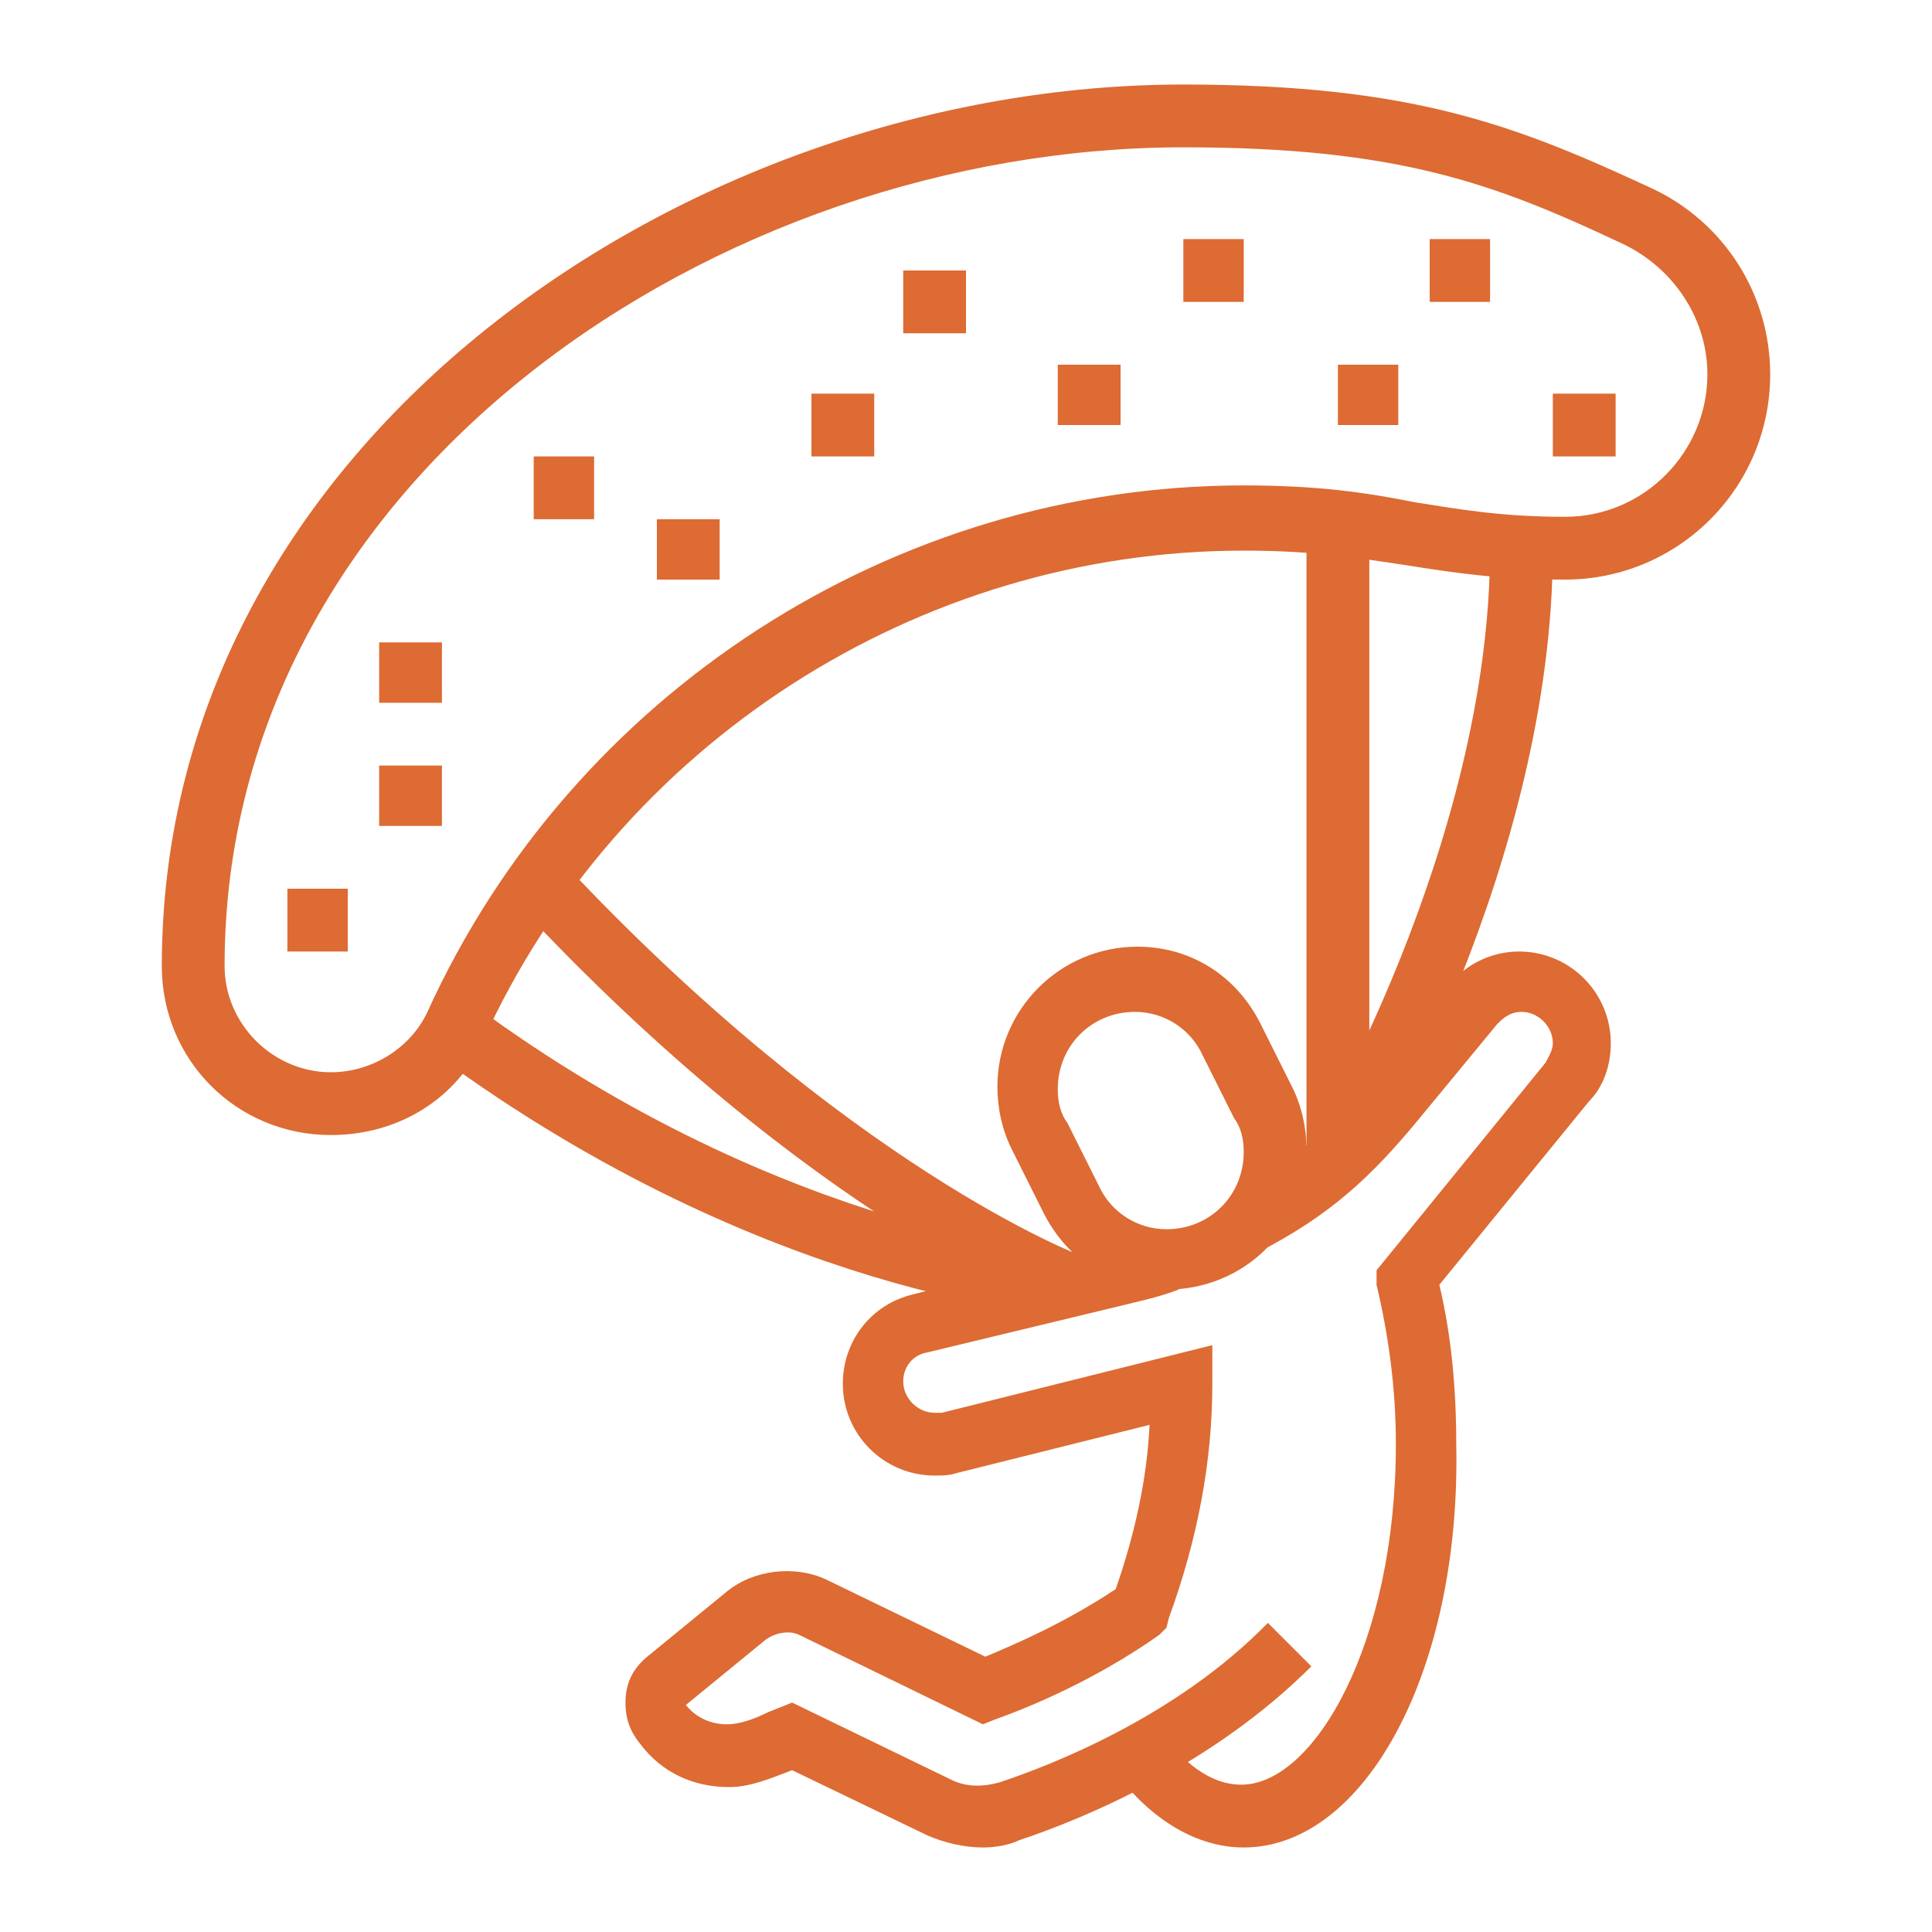
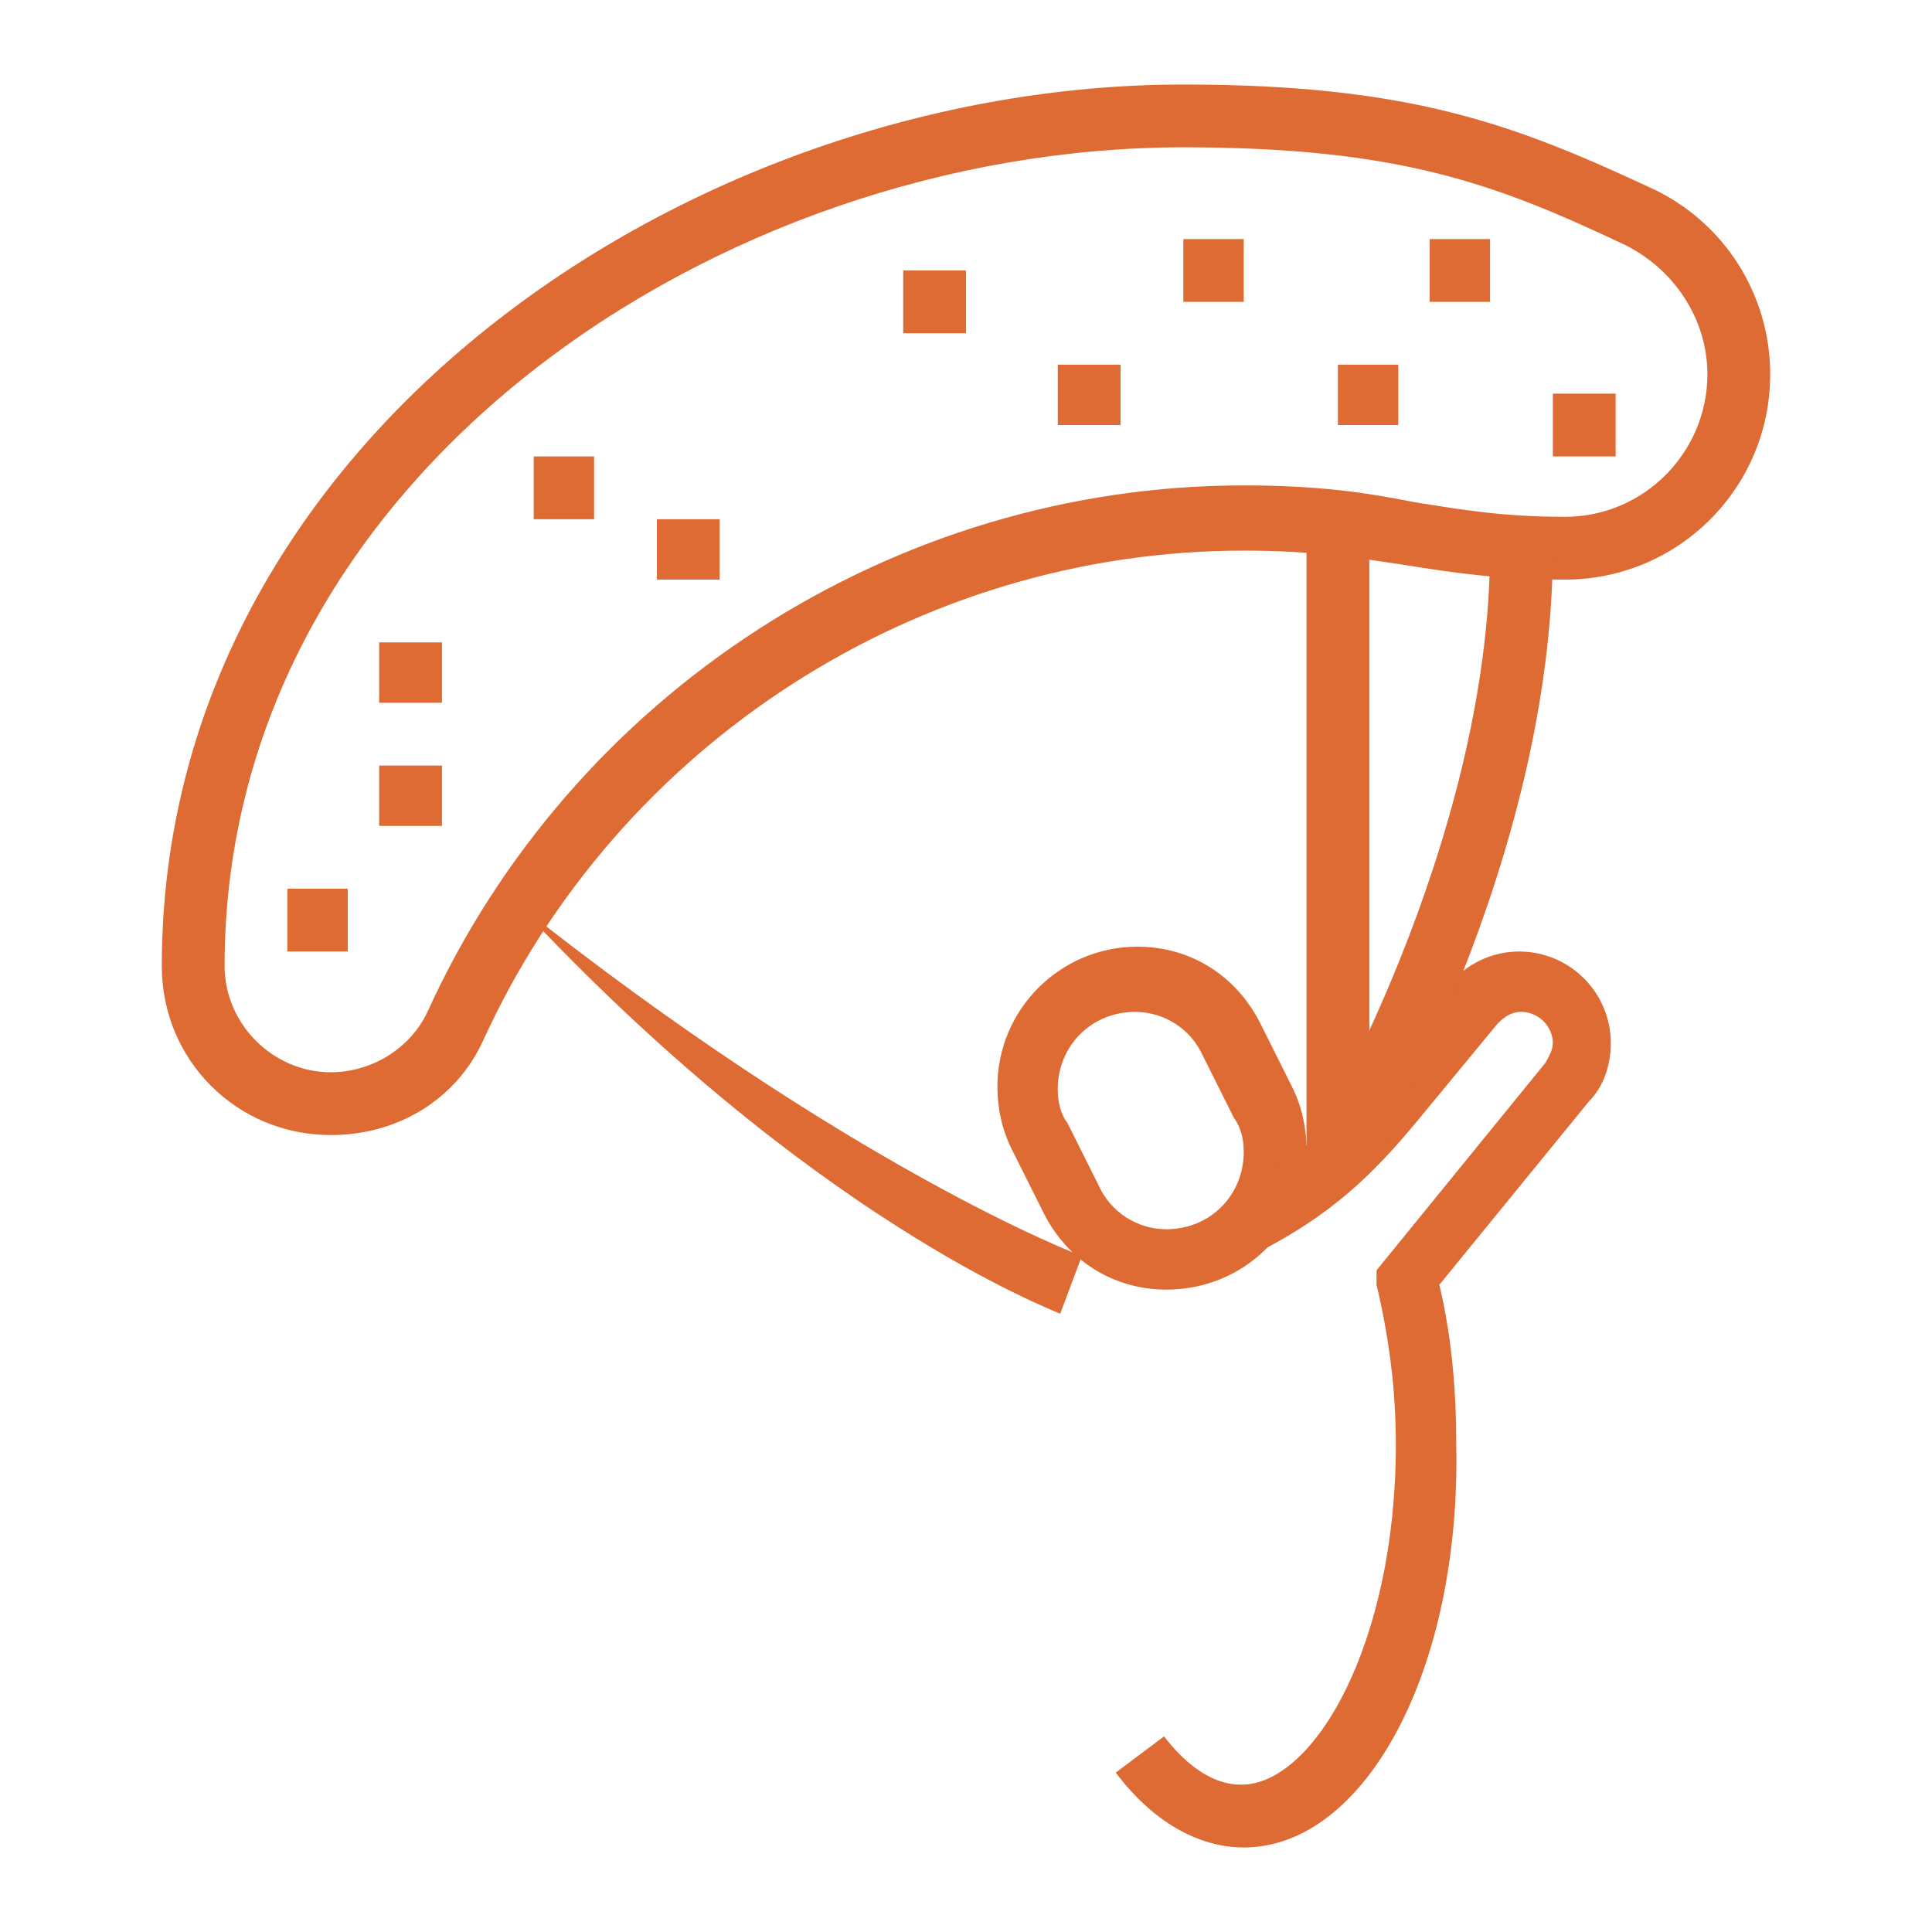
<svg xmlns="http://www.w3.org/2000/svg" version="1.1" id="Layer_1" x="0px" y="0px" width="80px" height="80px" viewBox="0 0 80 80" style="enable-background:new 0 0 80 80;" xml:space="preserve">
  <style type="text/css">
	.st0{display:none;}
	.st1{display:inline;fill:#DD6B33;}
	.st2{fill:#DD6B33;}
</style>
  <g class="st0">
    <path class="st1" d="M52.7,18.5c-3.5,0-6.3-2.8-6.3-6.3V9.6c0-3.5,2.8-6.3,6.3-6.3S59,6.1,59,9.6v2.5C59,15.6,56.2,18.5,52.7,18.5z    M52.7,5.8c-2.1,0-3.8,1.7-3.8,3.8v2.5c0,2.1,1.7,3.8,3.8,3.8s3.8-1.7,3.8-3.8V9.6C56.5,7.5,54.8,5.8,52.7,5.8z" />
    <path class="st1" d="M64.1,47.6c-2.8,0-5.1-2.3-5.1-5.1h2.5c0,1.4,1.1,2.5,2.5,2.5c1.4,0,2.5-1.1,2.5-2.5c0-1.1-0.7-2.1-1.7-2.4   l0.8-2.4c2.1,0.7,3.4,2.6,3.4,4.8C69.1,45.3,66.9,47.6,64.1,47.6z" />
    <path class="st1" d="M62.8,76.7h-6.3c-2.1,0-3.8-1.7-3.8-3.8V50.1h2.5v22.8c0,0.7,0.6,1.3,1.3,1.3h6.3c0-1-0.6-1.8-1.5-2.1L59,71.3   V32.4h2.5v37.1l0.5,0.2c2,0.7,3.3,2.5,3.3,4.5C65.3,75.6,64.2,76.7,62.8,76.7z" />
    <rect x="46.3" y="38.7" class="st1" width="13.9" height="2.5" />
    <path class="st1" d="M31.4,76.1l-2.2-1.3c2.6-4.5,5.7-14.7,5.7-28.5c0-7.5-1.1-15.2-3.1-21.6l2.4-0.8c2.1,6.7,3.3,14.6,3.3,22.4   C37.5,58.1,35.1,69.8,31.4,76.1z" />
    <path class="st1" d="M20.7,76.1c-3.7-6.3-6-18-6-29.8c0-18.1,6.4-34.2,11.4-34.2c2.4,0,4.5,3.2,5.8,5.8l-2.3,1.1   c-1.8-3.6-3.2-4.4-3.5-4.4c-2.2,0-8.9,12.8-8.9,31.7c0,13.8,3.1,24,5.7,28.5L20.7,76.1z" />
    <path class="st1" d="M29,70.4h-5.8l-0.3-0.9c-0.9-2.8-1.7-5.8-2.2-9.1L20.5,59h11.2l-0.2,1.5c-0.5,3.2-1.2,6.3-2.2,9.1L29,70.4z    M25,67.9h2.1c0.6-2,1.1-4.1,1.6-6.3h-5.2C23.9,63.8,24.4,65.9,25,67.9z" />
    <rect x="24.8" y="24.8" class="st1" width="2.5" height="2.5" />
    <rect x="24.8" y="29.9" class="st1" width="2.5" height="2.5" />
    <rect x="24.8" y="34.9" class="st1" width="2.5" height="21.5" />
    <rect x="10.9" y="74.2" class="st1" width="2.5" height="2.5" />
    <rect x="15.9" y="74.2" class="st1" width="25.3" height="2.5" />
    <rect x="53.9" y="52.7" class="st1" width="6.3" height="2.5" />
    <rect x="46.4" y="52.2" transform="matrix(0.285 -0.959 0.959 0.285 -18.362 84.763)" class="st1" width="2.5" height="5" />
    <path class="st1" d="M46.1,76.7h-5.5c-1,0-1.9-0.5-2.5-1.3c-0.6-0.8-0.7-1.7-0.4-2.6c0.5-1.5,1.7-2.6,3.2-3l0.8-0.2l3.4-23.4V28.6   l-2.7,0c-0.9,0-1.7-0.2-2.6-0.4l-10-3.6c-1.5-0.6-2.5-2-2.5-3.6c0-2.1,1.7-3.8,3.8-3.8c0.4,0,0.9,0.1,1.3,0.2L42,21h15.8   c2.8,0,5.4,1.4,7,3.7l3.8,5.6c0.4,0.6,0.6,1.3,0.6,2c0,0.5-0.1,1-0.3,1.5L65,42.8l-2.3-1l3.8-8.9c0.1-0.2,0.1-0.3,0.1-0.5   c0-0.2-0.1-0.5-0.2-0.6l-3.8-5.6c-1.1-1.6-2.9-2.6-4.9-2.6H41.5l-9.9-3.7c-0.9-0.4-1.7,0.3-1.7,1.2c0,0.5,0.3,1,0.8,1.2l10,3.6   c0.5,0.2,1.1,0.3,1.7,0.3h2.7c1.4,0,2.5,1.1,2.5,2.5l0,17.9l-3.7,25.1l-2.5,0.6c-0.7,0.2-1.2,0.7-1.4,1.3c-0.1,0.2,0,0.3,0.1,0.4   c0.1,0.1,0.3,0.2,0.4,0.2h5.5c0.6,0,1.1-0.4,1.3-0.9l1.7-13l2.5,0.3l-1.7,13.2C49.4,75.5,47.8,76.7,46.1,76.7z" />
  </g>
  <g class="st0">
    <path class="st1" d="M14.2,63.9c-3.5,0-6.3-2.8-6.3-6.3c0-2.4,1.3-4.5,3.5-5.6l2.5-1.3c0.9-0.5,1.8-0.7,2.8-0.7   c3.5,0,6.3,2.8,6.3,6.3c0,2.4-1.3,4.5-3.5,5.6L17,63.2C16.1,63.7,15.2,63.9,14.2,63.9z M16.7,52.6c-0.6,0-1.1,0.1-1.7,0.4l-2.5,1.3   c-1.3,0.6-2.1,1.9-2.1,3.4c0,2.1,1.7,3.8,3.8,3.8c0.6,0,1.1-0.1,1.7-0.4l2.5-1.3c1.3-0.6,2.1-1.9,2.1-3.4   C20.5,54.3,18.8,52.6,16.7,52.6z" />
    <path class="st1" d="M29.2,58.7l-1.6-1.9l16.3-14l10.7-4.1c0.6-0.2,1-0.7,1.2-1.4l2.6-13l0.4-0.3c1-0.8,2.1-2,2.1-2.9   c0-0.6-0.2-1.1-0.3-1.2l-5.2,2.6c-0.3,0.2-0.6,0.5-0.7,0.9l-2.4,11.9l-7.7,2.1c-3.1,0.8-6,2.1-8.6,3.9c-2.3,1.6-4.9,2.8-7.6,3.7   L26,45.8c-2.5,0.8-4.2,3.2-4.2,5.9c0,0.5,0,0.9,0.2,1.3l-2.5,0.6c-0.1-0.6-0.2-1.2-0.2-1.9c0-3.7,2.4-7.1,5.9-8.2l2.4-0.8   c2.5-0.8,4.8-2,7-3.4c2.9-1.9,6-3.3,9.3-4.2l6.2-1.7l2.1-10.4c0.2-1.1,1-2.1,2-2.6l5.2-2.6c0.3-0.2,0.7-0.3,1.1-0.3   c1.7,0,2.8,1.5,2.8,3.7c0,2-1.7,3.8-2.7,4.6l-2.4,12.1c-0.3,1.5-1.3,2.7-2.7,3.2l-10.3,4L29.2,58.7z" />
    <path class="st1" d="M24.9,76.5c-2.4,0-4.4-2-4.4-4.4c0-0.2,0-0.4,0-0.5l1.2-9.2l-1.2-4.8l2.4-0.6l1.3,5.3L23,71.8   c0,0.1,0,0.2,0,0.2c0,1,0.8,1.9,1.9,1.9c0.9,0,1.7-0.7,1.9-1.7L28,62.2c0,0,0-0.2,0-0.2c0-0.1,0-0.3-0.1-0.5l-1.8-7.3l2.4-0.6   l1.8,7.3c0.1,0.2,0.1,0.6,0.1,1.1c0,0.1,0,0.4,0,0.5l-1.3,10.1C29,74.8,27.1,76.5,24.9,76.5z" />
    <rect x="15.5" y="28.7" class="st1" width="2.5" height="12.6" />
    <rect x="29.3" y="29.9" class="st1" width="2.5" height="2.5" />
    <rect x="29.3" y="16.1" class="st1" width="2.5" height="11.3" />
    <rect x="39.4" y="60.1" class="st1" width="2.5" height="10.1" />
    <rect x="51.9" y="60.1" class="st1" width="2.5" height="2.5" />
    <rect x="51.9" y="47.5" class="st1" width="2.5" height="10.1" />
    <path class="st1" d="M59.2,27.4c-3.3,0-13.5,0-13.5-6.7c0-2.5,1.6-4.8,4-5.6c2.5-0.8,4.1-2.7,4.8-5.6l2.4,0.6   c-0.9,3.7-3.2,6.3-6.4,7.4c-1.4,0.5-2.3,1.8-2.3,3.2c0,2.8,3.7,4.2,11,4.2V27.4z" />
    <path class="st1" d="M69.5,11.1H48.2c-1.4,0-2.5-1.1-2.5-2.5V6.1c0-1.4,1.1-2.5,2.5-2.5H62v2.5H48.2v2.5h21.4V6.1h-5V3.5h5   c1.4,0,2.5,1.1,2.5,2.5v2.5C72.1,10,70.9,11.1,69.5,11.1z" />
  </g>
  <g>
    <path class="st2" d="M13.7,47c-3.9,0-7-3.1-7-7C6.7,18.2,28.6,3.5,49,3.5c9.5,0,13.8,1.7,19.4,4.3l0,0c3,1.4,4.9,4.4,4.9,7.7   c0,4.7-3.8,8.5-8.5,8.5c-2.8,0-4.7-0.3-6.6-0.6c-2-0.3-3.8-0.6-6.7-0.6c-13.5,0-25.9,8-31.5,20.3C18.9,45.5,16.5,47,13.7,47z    M49,6.1C29.8,6.1,9.3,19.7,9.3,40c0,2.4,2,4.4,4.4,4.4c1.7,0,3.3-1,4-2.5c6-13.2,19.3-21.8,33.8-21.8c3.1,0,5.1,0.3,7.1,0.7   c1.9,0.3,3.6,0.6,6.2,0.6c3.3,0,5.9-2.7,5.9-5.9c0-2.3-1.4-4.4-3.5-5.4C61.9,7.6,57.9,6.1,49,6.1z" />
    <path class="st2" d="M48.3,53.4c-2.2,0-4.1-1.2-5.1-3.2l-1.3-2.6c-0.4-0.8-0.6-1.7-0.6-2.6c0-3.2,2.6-5.8,5.8-5.8   c2.2,0,4.1,1.2,5.1,3.2l1.3,2.6c0.4,0.8,0.6,1.7,0.6,2.6C54.1,50.9,51.5,53.4,48.3,53.4z M47,41.9c-1.8,0-3.2,1.4-3.2,3.2   c0,0.5,0.1,1,0.4,1.4l1.3,2.6c0.5,1.1,1.6,1.8,2.8,1.8c1.8,0,3.2-1.4,3.2-3.2c0-0.5-0.1-1-0.4-1.4l0,0l-1.3-2.6   C49.3,42.6,48.2,41.9,47,41.9z" />
-     <path class="st2" d="M40.7,76.5c-0.8,0-1.6-0.2-2.3-0.5l-5.6-2.7c-0.8,0.3-1.7,0.7-2.6,0.7c-1.5,0-2.8-0.6-3.7-1.8   c-0.4-0.5-0.6-1-0.6-1.7c0-0.8,0.3-1.4,0.9-1.9l3.3-2.7c1.1-0.9,2.8-1.1,4.1-0.5l6.6,3.2c1.2-0.5,3.3-1.4,5.4-2.8   c0.8-2.3,1.3-4.6,1.4-6.8l-8,2c-0.3,0.1-0.6,0.1-0.9,0.1c-2.1,0-3.8-1.7-3.8-3.8c0-1.8,1.2-3.3,2.9-3.7l8.2-2.1   c0.7-0.2,1.2-0.3,1.9-0.5l0.9,2.4c-0.8,0.3-1.3,0.4-2.1,0.6L38.4,56c-0.6,0.1-1,0.6-1,1.2c0,0.7,0.6,1.3,1.3,1.3c0.1,0,0.2,0,0.3,0   l11.2-2.8v1.6c0,3.2-0.6,6.4-1.8,9.7l-0.1,0.4L48,67.7c-2.7,1.9-5.4,3-6.8,3.5l-0.5,0.2l-7.6-3.7c-0.4-0.2-1-0.1-1.4,0.2l-3.3,2.7   c0.4,0.5,1,0.8,1.7,0.8c0.5,0,1.1-0.2,1.7-0.5l1-0.4l6.6,3.2c0.6,0.3,1.3,0.3,2,0.1c2.1-0.7,7.3-2.7,11.1-6.6l1.8,1.8   c-4.1,4.1-9.4,6.3-12.1,7.2C41.8,76.4,41.2,76.5,40.7,76.5z" />
    <path class="st2" d="M51.5,76.5c-1.9,0-3.8-1.1-5.3-3.1l2-1.5c0.7,0.9,1.8,2,3.2,2c3,0,6.4-5.8,6.4-14.1c0-2.3-0.3-4.5-0.8-6.6   L57,52.6l7-8.6c0.1-0.2,0.3-0.5,0.3-0.8c0-0.7-0.6-1.3-1.3-1.3c-0.5,0-0.8,0.3-1,0.5l-3.3,4c-1.9,2.3-3.6,3.9-6.5,5.4l-1.2-2.3   c2.5-1.3,3.9-2.7,5.7-4.7l3.3-4c0.7-0.9,1.8-1.4,2.9-1.4c2.1,0,3.8,1.7,3.8,3.8c0,0.9-0.3,1.8-0.9,2.4l-6.2,7.6   c0.5,2.1,0.7,4.3,0.7,6.6C60.5,69.2,56.5,76.5,51.5,76.5z" />
    <polygon class="st2" points="14.4,36.8 11.9,36.8 11.9,39.4 14.4,39.4 14.4,36.8  " />
    <polygon class="st2" points="18.3,31.7 15.7,31.7 15.7,34.2 18.3,34.2 18.3,31.7  " />
    <polygon class="st2" points="18.3,26.6 15.7,26.6 15.7,29.1 18.3,29.1 18.3,26.6  " />
    <polygon class="st2" points="24.6,18.9 22.1,18.9 22.1,21.5 24.6,21.5 24.6,18.9  " />
    <polygon class="st2" points="29.8,21.5 27.2,21.5 27.2,24 29.8,24 29.8,21.5  " />
-     <polygon class="st2" points="36.2,16.3 33.6,16.3 33.6,18.9 36.2,18.9 36.2,16.3  " />
    <polygon class="st2" points="40,11.2 37.4,11.2 37.4,13.8 40,13.8 40,11.2  " />
    <polygon class="st2" points="46.4,15.1 43.8,15.1 43.8,17.6 46.4,17.6 46.4,15.1  " />
    <polygon class="st2" points="51.5,9.9 49,9.9 49,12.5 51.5,12.5 51.5,9.9  " />
    <polygon class="st2" points="57.9,15.1 55.4,15.1 55.4,17.6 57.9,17.6 57.9,15.1  " />
    <polygon class="st2" points="61.7,9.9 59.2,9.9 59.2,12.5 61.7,12.5 61.7,9.9  " />
    <polygon class="st2" points="66.9,16.3 64.3,16.3 64.3,18.9 66.9,18.9 66.9,16.3  " />
-     <path class="st2" d="M44.3,54.5c-0.5,0-12.6-0.8-26.2-10.8l1.5-2.1C32.6,51.2,44.3,51.9,44.4,52L44.3,54.5z" />
-     <path class="st2" d="M43.9,54.4c-0.4-0.2-10.3-3.9-22.5-17l1.9-1.7C35.1,48.3,44.7,52,44.8,52L43.9,54.4z" />
+     <path class="st2" d="M43.9,54.4c-0.4-0.2-10.3-3.9-22.5-17C35.1,48.3,44.7,52,44.8,52L43.9,54.4z" />
    <rect x="54.1" y="21.7" class="st2" width="2.6" height="26.5" />
    <path class="st2" d="M56.4,48.8l-2.2-1.3c0.1-0.1,7.5-12.5,7.5-24.8h2.6C64.3,35.7,56.8,48.3,56.4,48.8z" />
  </g>
</svg>